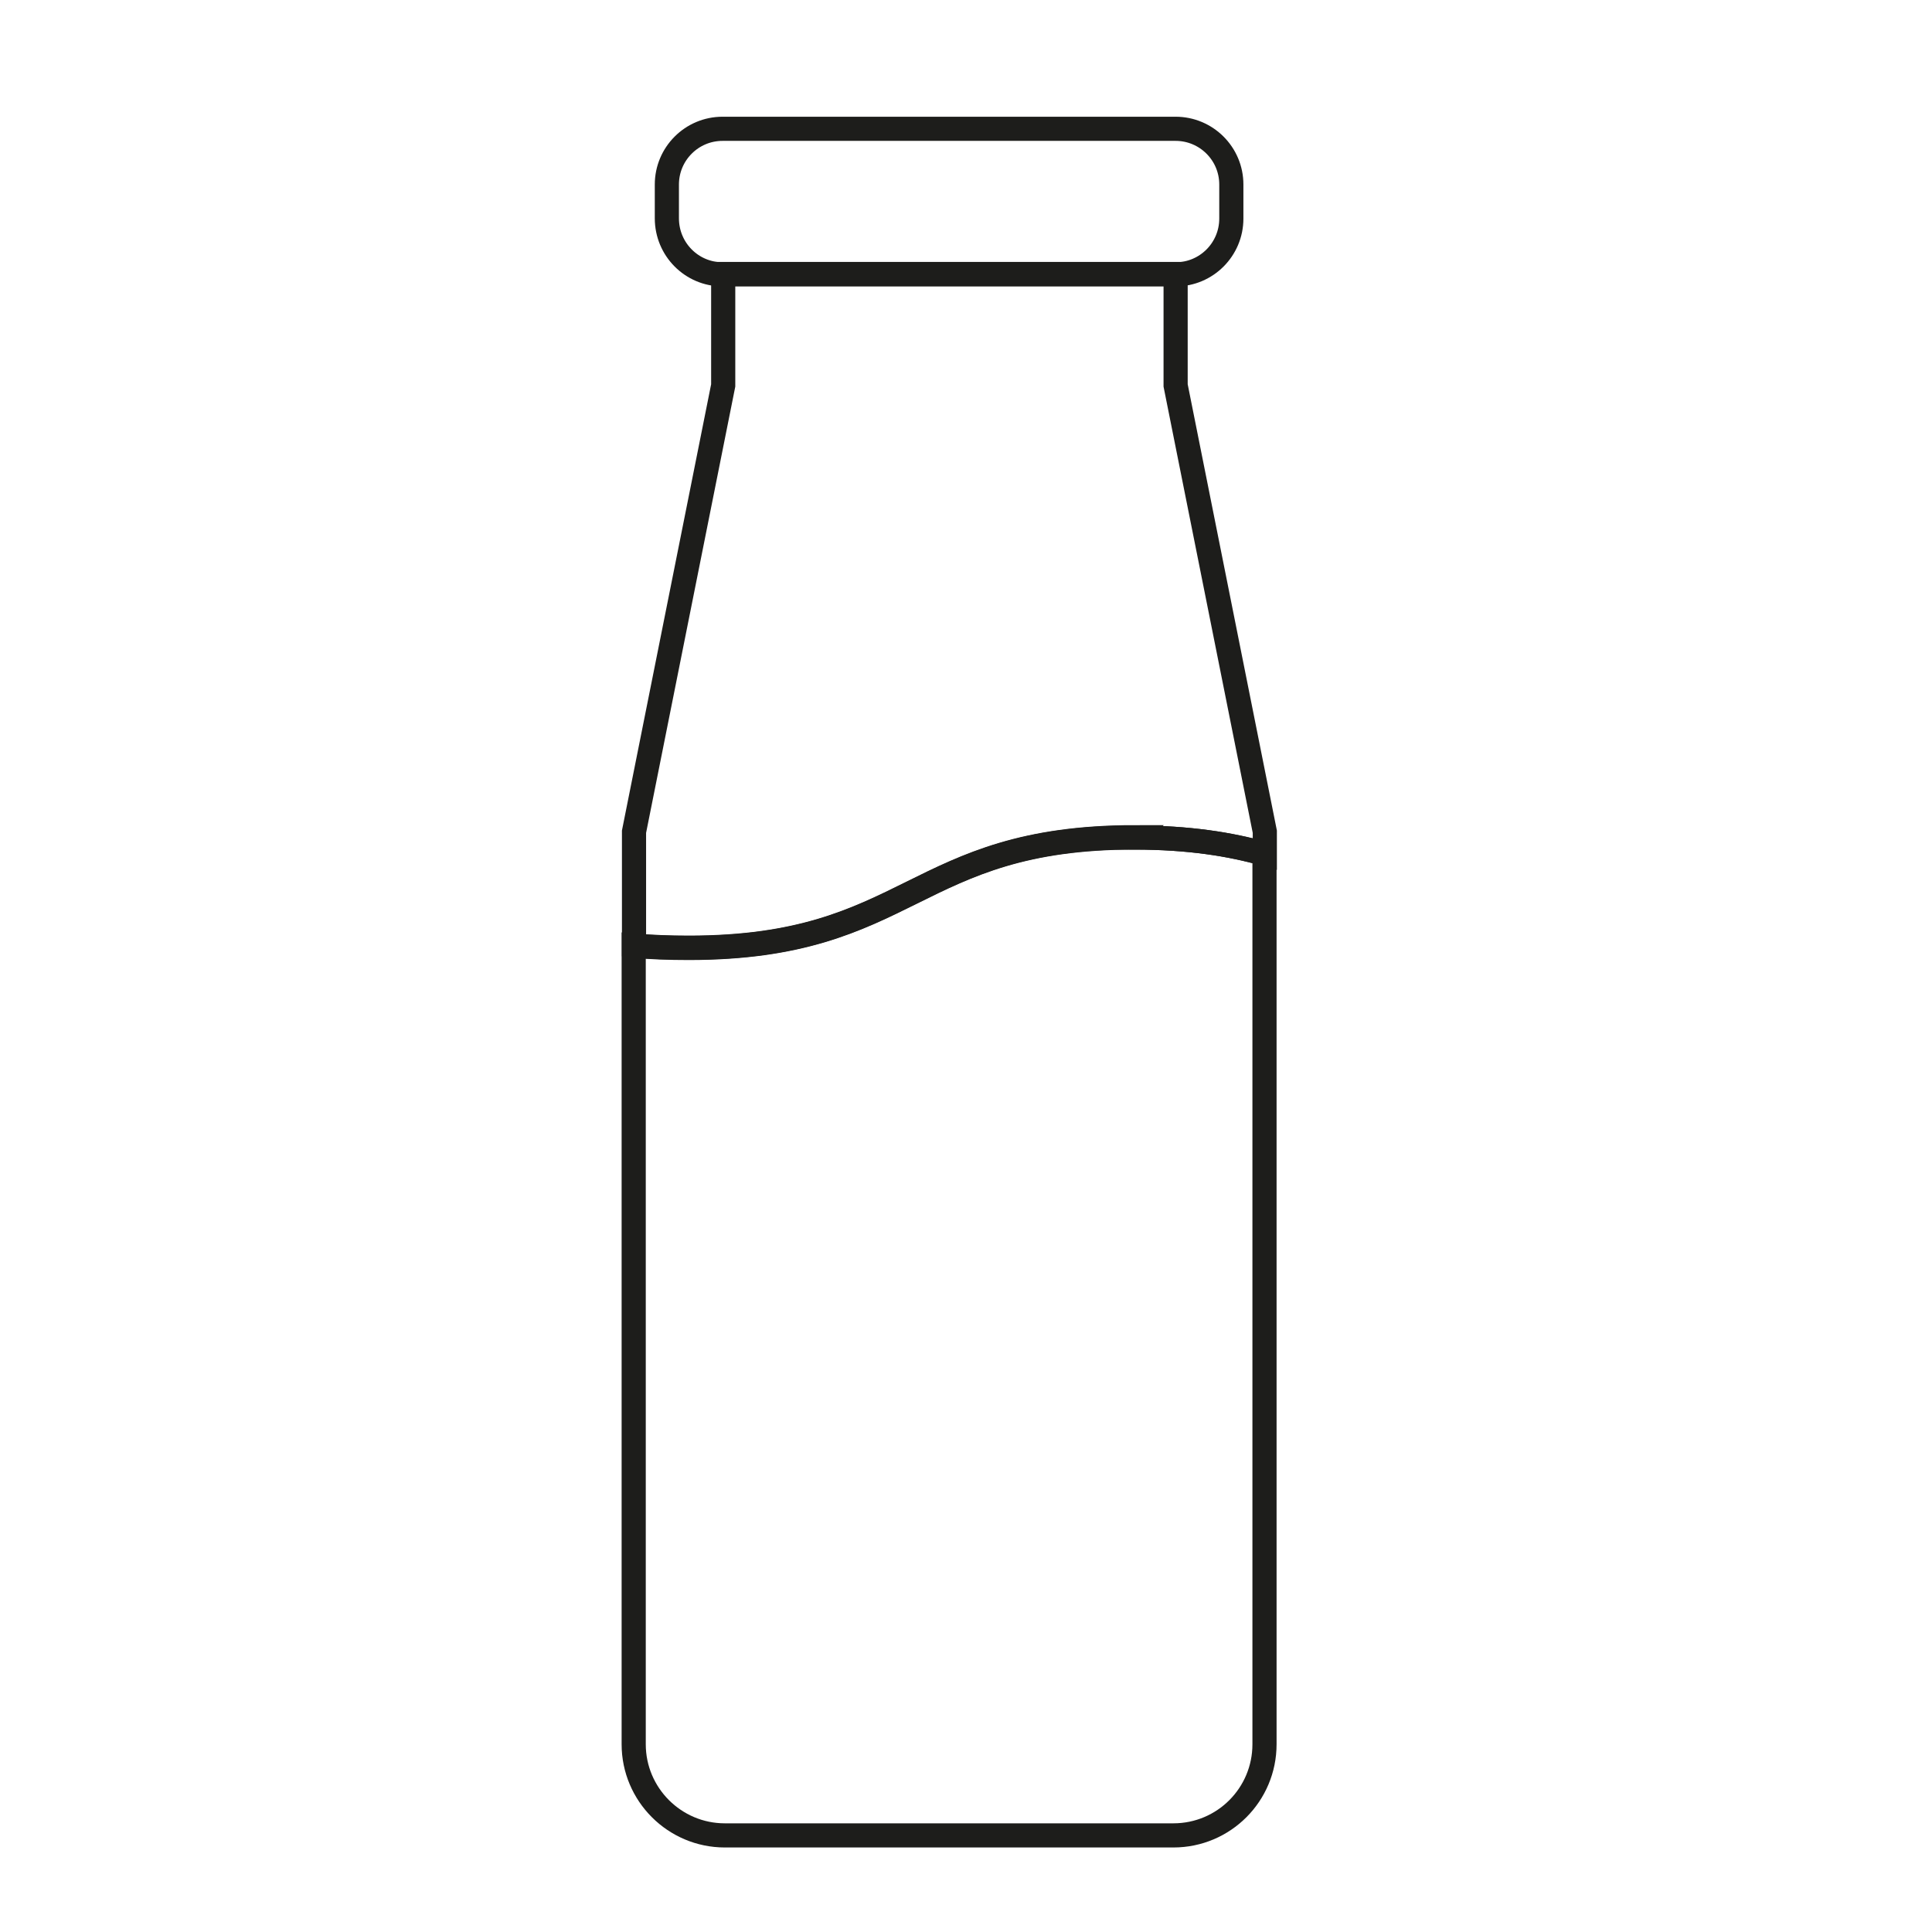
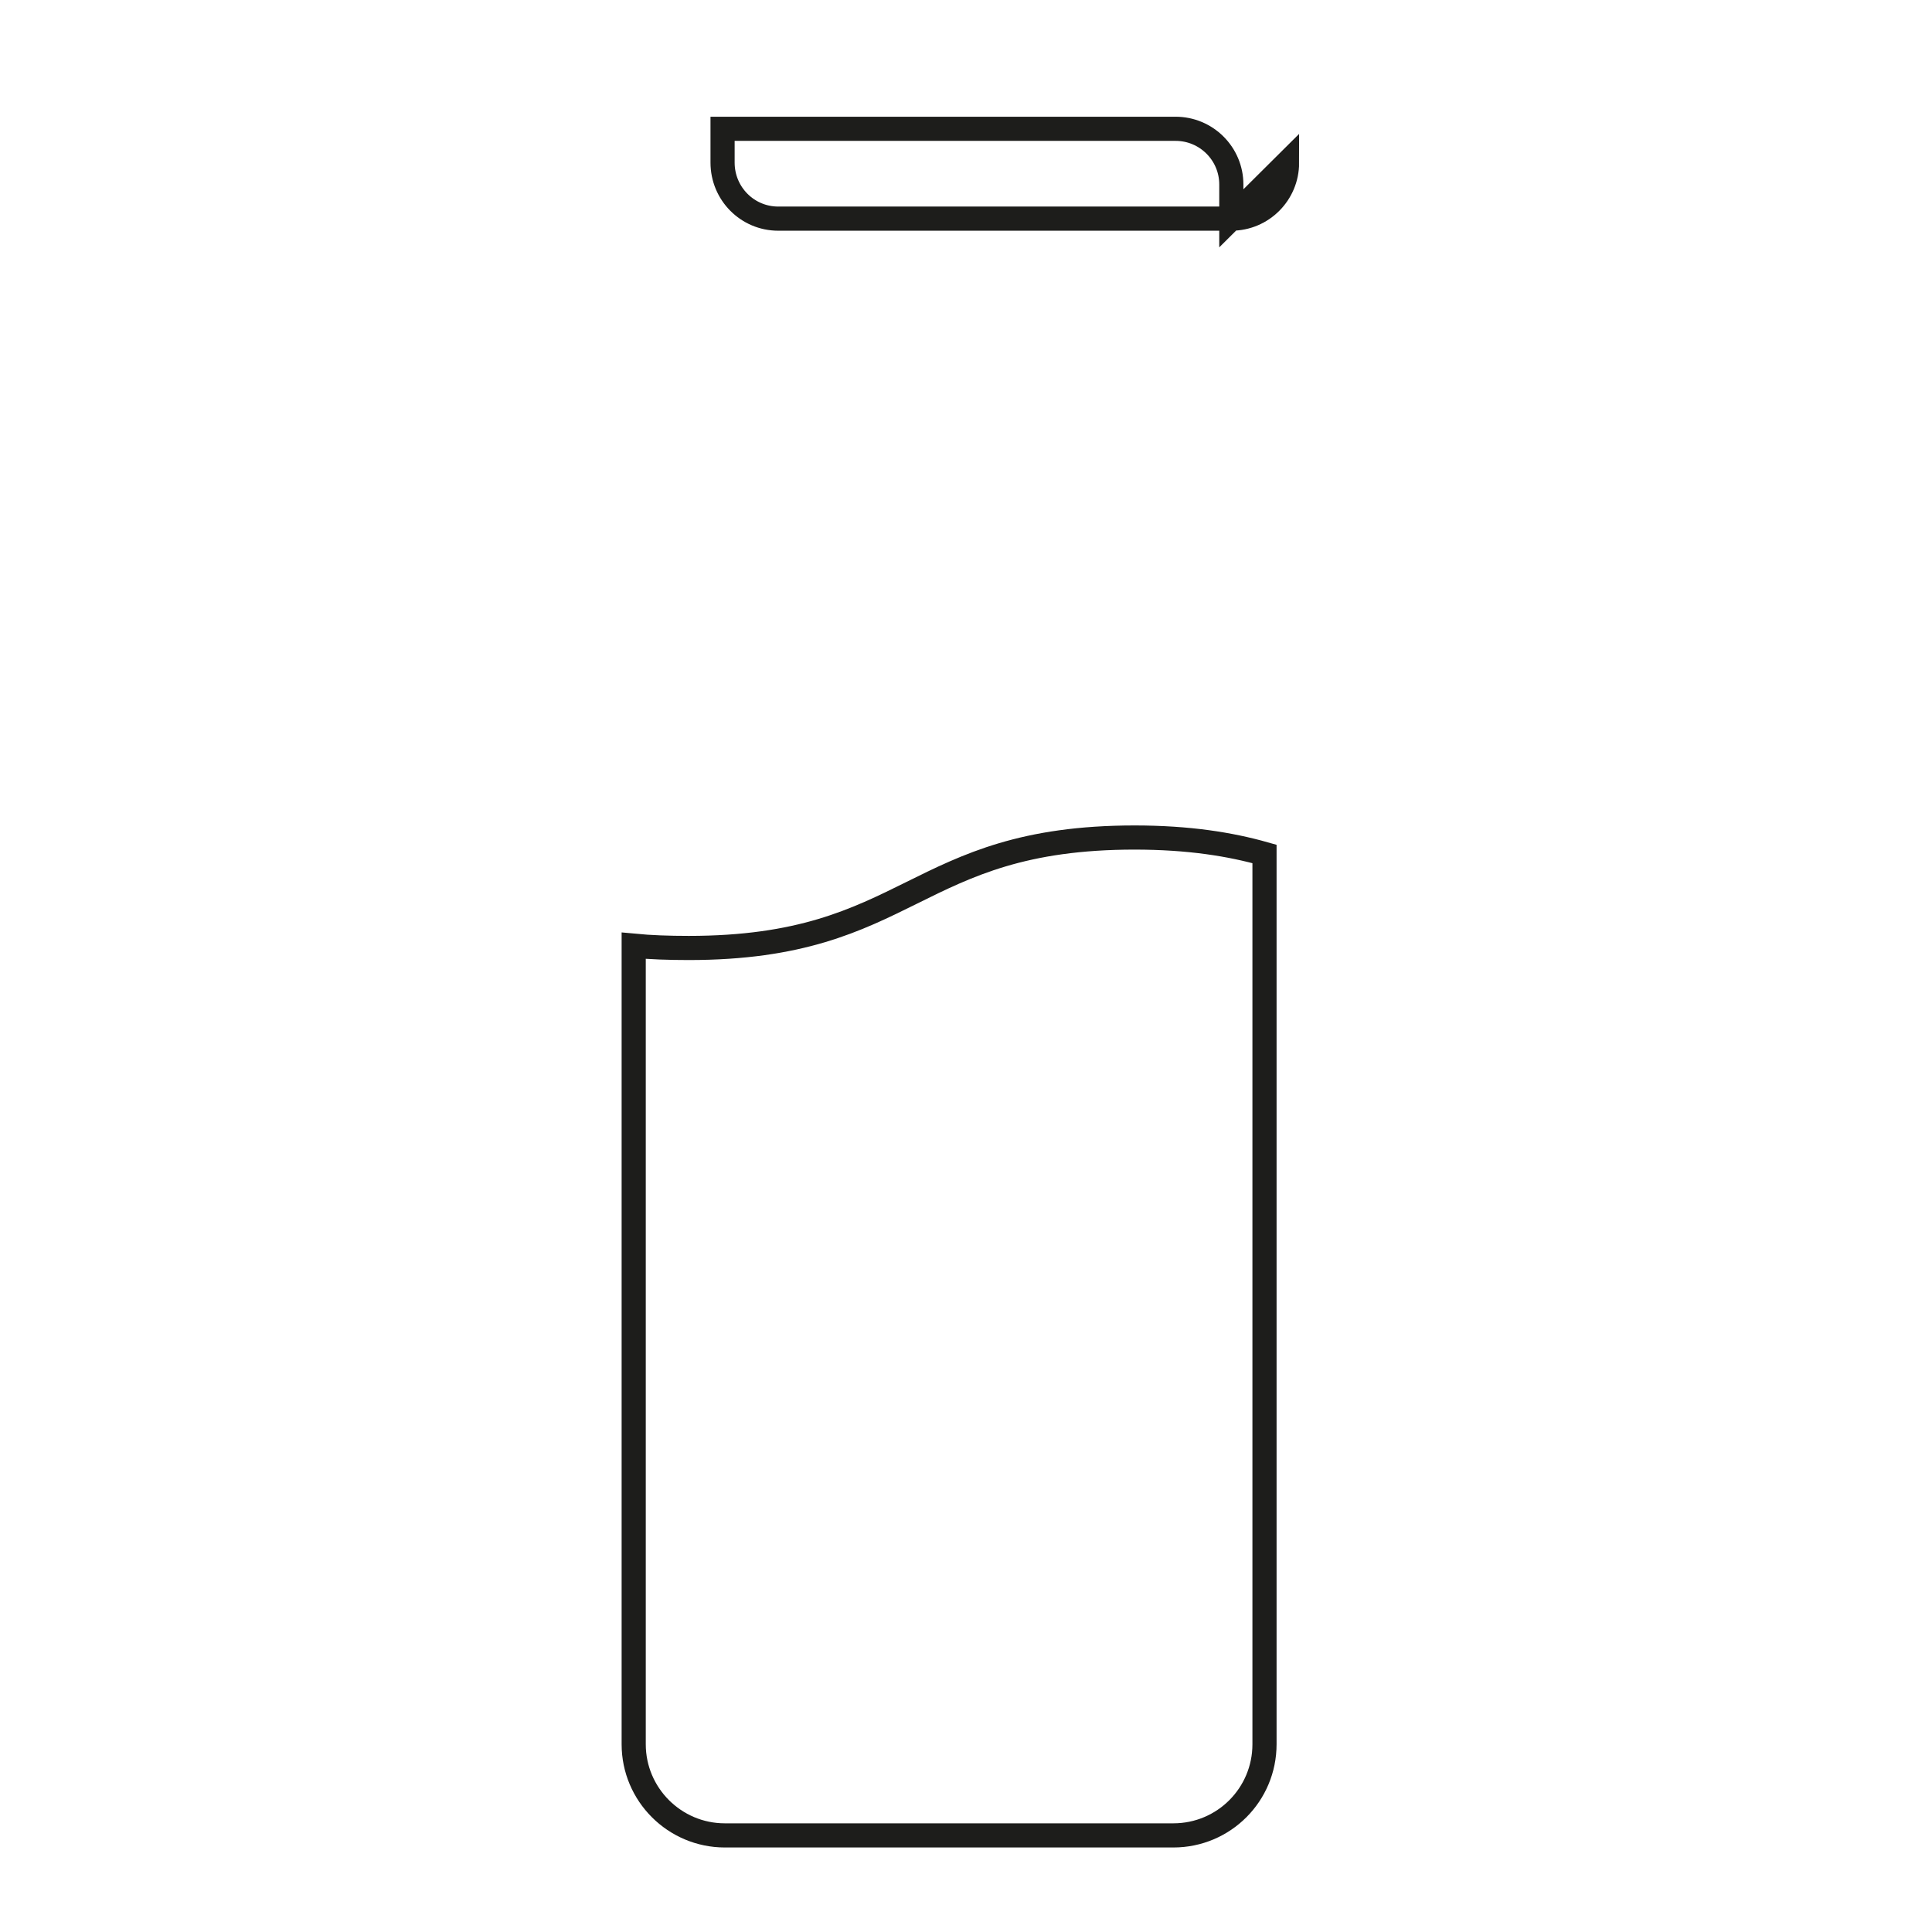
<svg xmlns="http://www.w3.org/2000/svg" version="1.1" viewBox="0 0 60 60">
  <defs>
    <style>
      .cls-1 {
        fill: none;
        stroke: #1d1d1b;
        stroke-miterlimit: 10;
        stroke-width: .75px;
      }
    </style>
  </defs>
  <g>
    <g id="Livello_1">
      <g>
        <path class="cls-1" d="M35.24,26.01c-6.92,0-6.92,3.43-13.85,3.43-.62,0-1.19-.02-1.71-.07v24.8c0,1.56,1.27,2.83,2.83,2.83h13.93c1.57,0,2.83-1.27,2.83-2.83v-27.65c-1.06-.3-2.35-.51-4.04-.51Z" />
-         <path class="cls-1" d="M38.24,6.78v-1.05c0-.96-.78-1.73-1.73-1.73h-14.07c-.96,0-1.73.78-1.73,1.73v1.05c0,.96.77,1.74,1.73,1.74h14.07c.96,0,1.73-.78,1.73-1.73Z" />
-         <path class="cls-1" d="M35.24,26.01c1.69,0,2.98.21,4.04.51v-.69l-2.77-13.86v-3.46h-14.05v3.46l-2.77,13.86v3.53c.52.05,1.09.07,1.71.07,6.92,0,6.92-3.43,13.85-3.43Z" />
+         <path class="cls-1" d="M38.24,6.78v-1.05c0-.96-.78-1.73-1.73-1.73h-14.07v1.05c0,.96.77,1.74,1.73,1.74h14.07c.96,0,1.73-.78,1.73-1.73Z" />
      </g>
    </g>
  </g>
</svg>